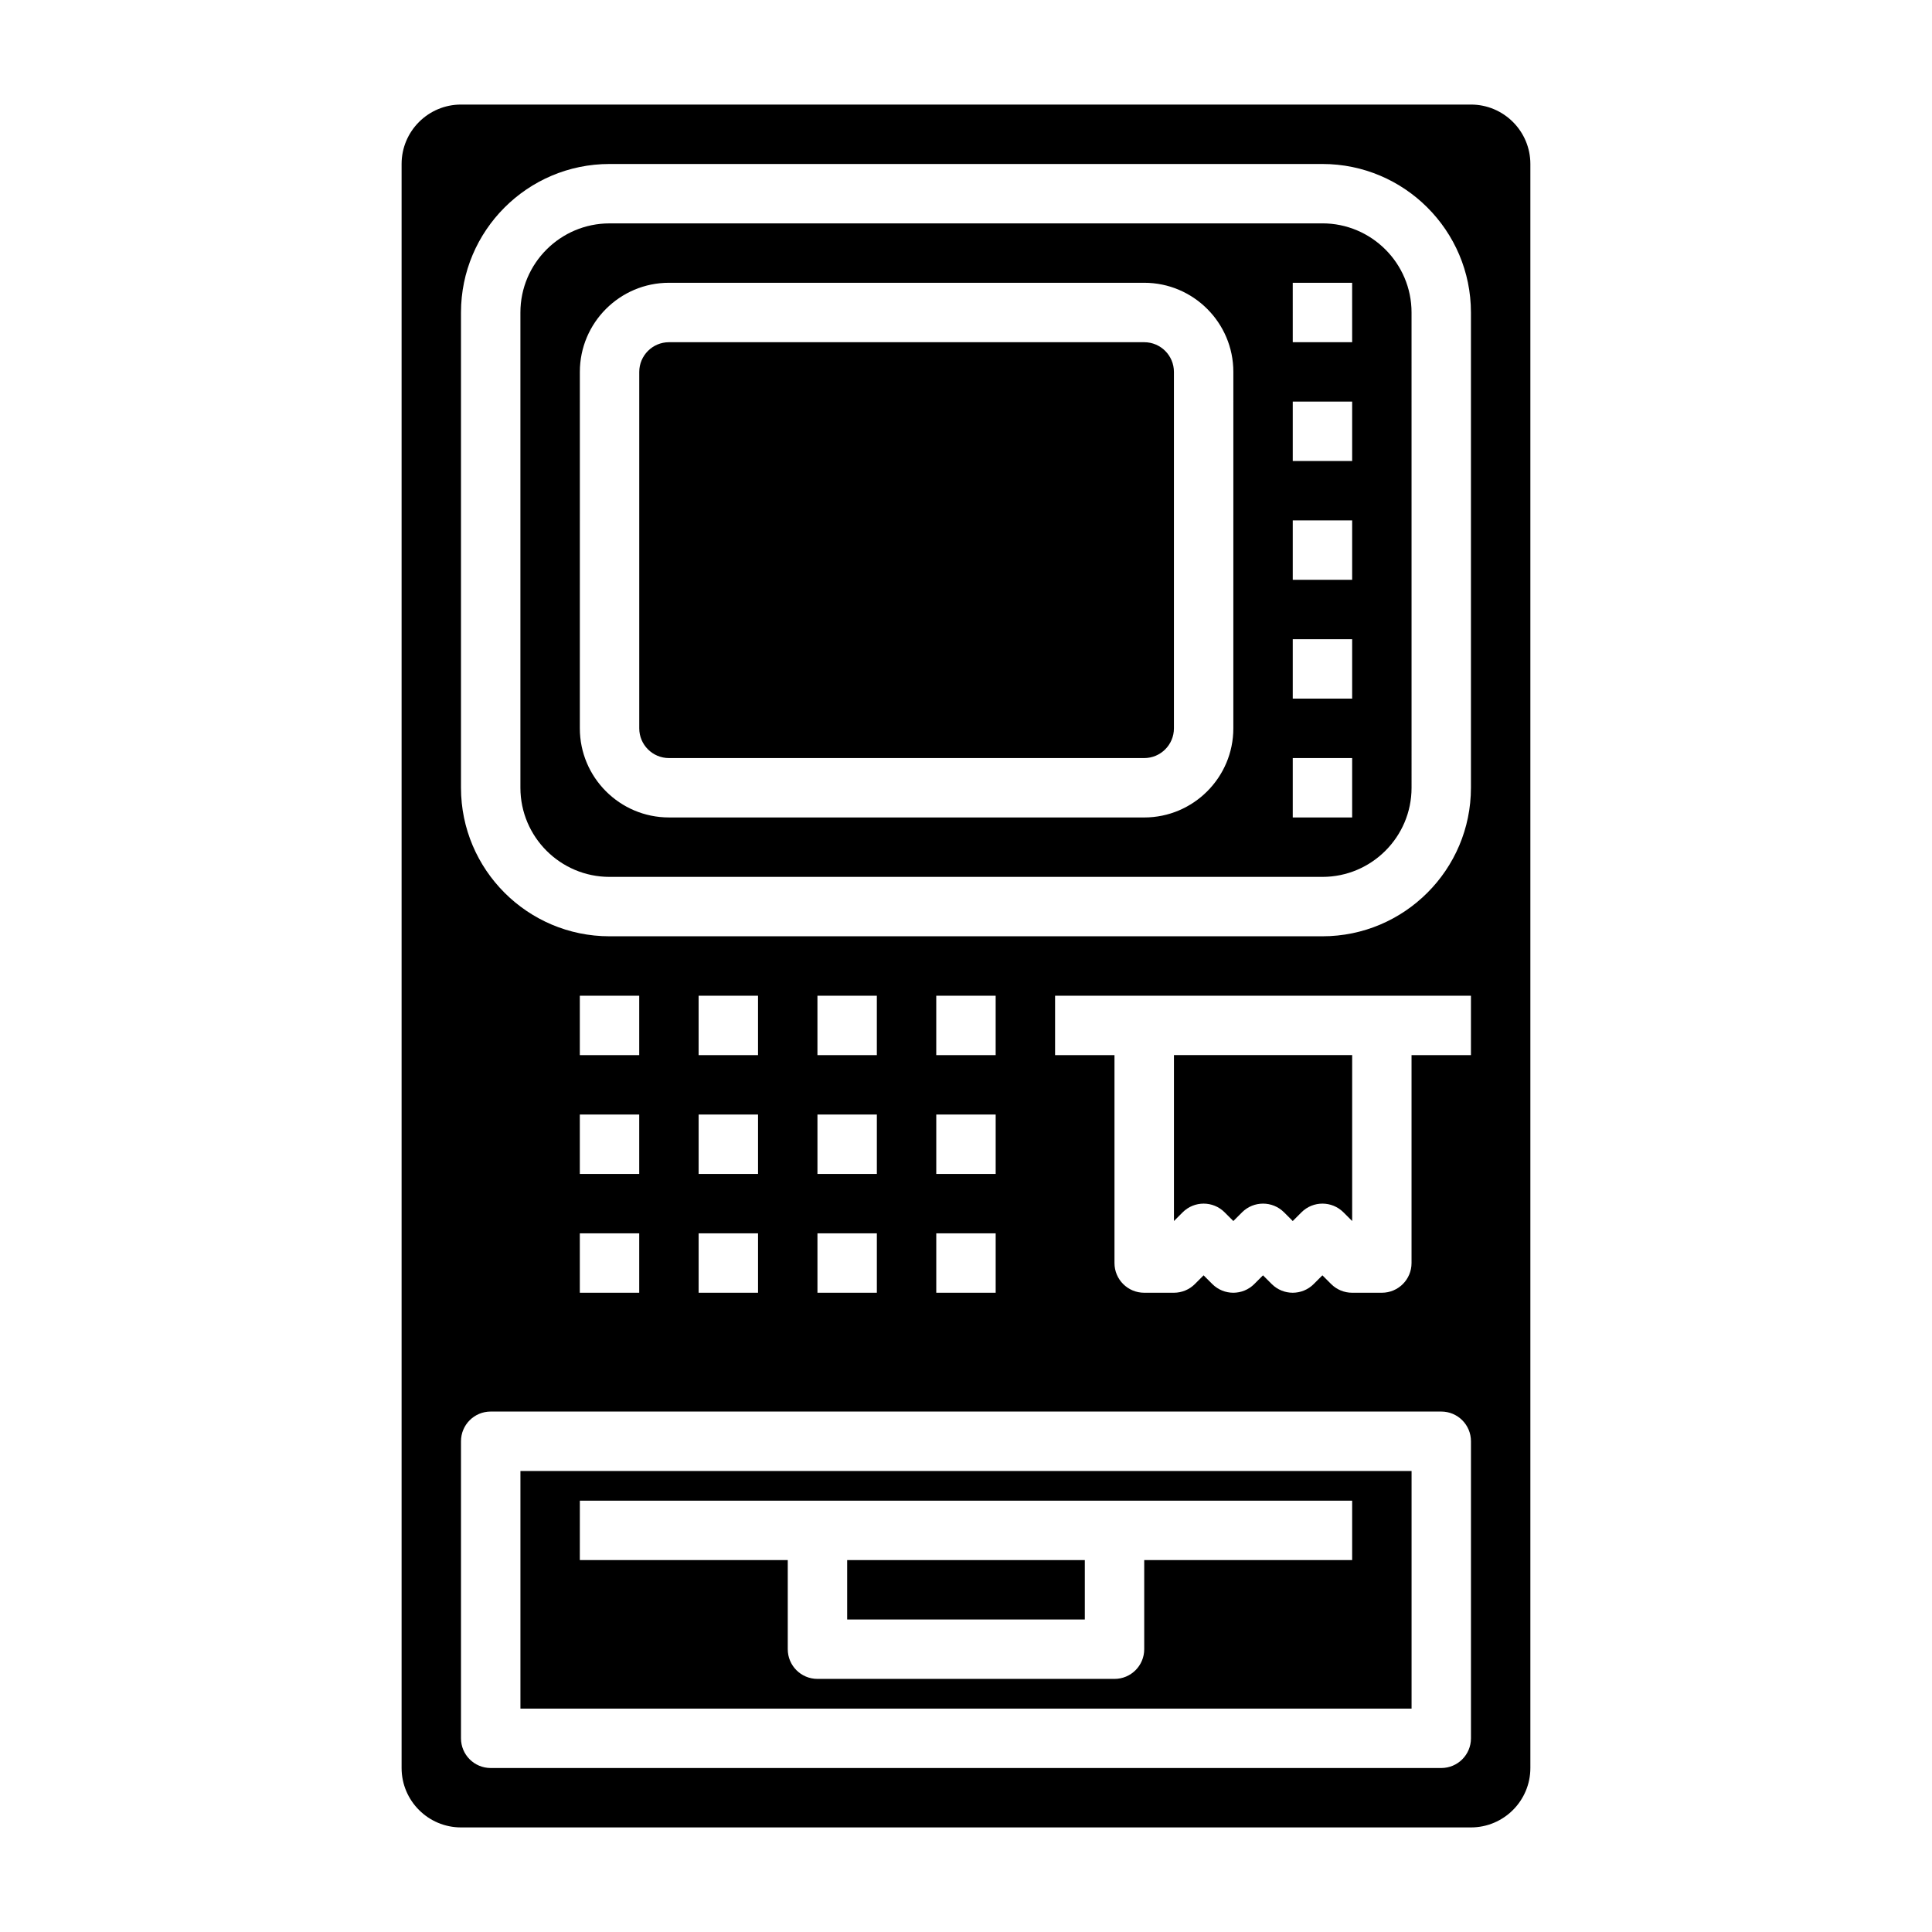
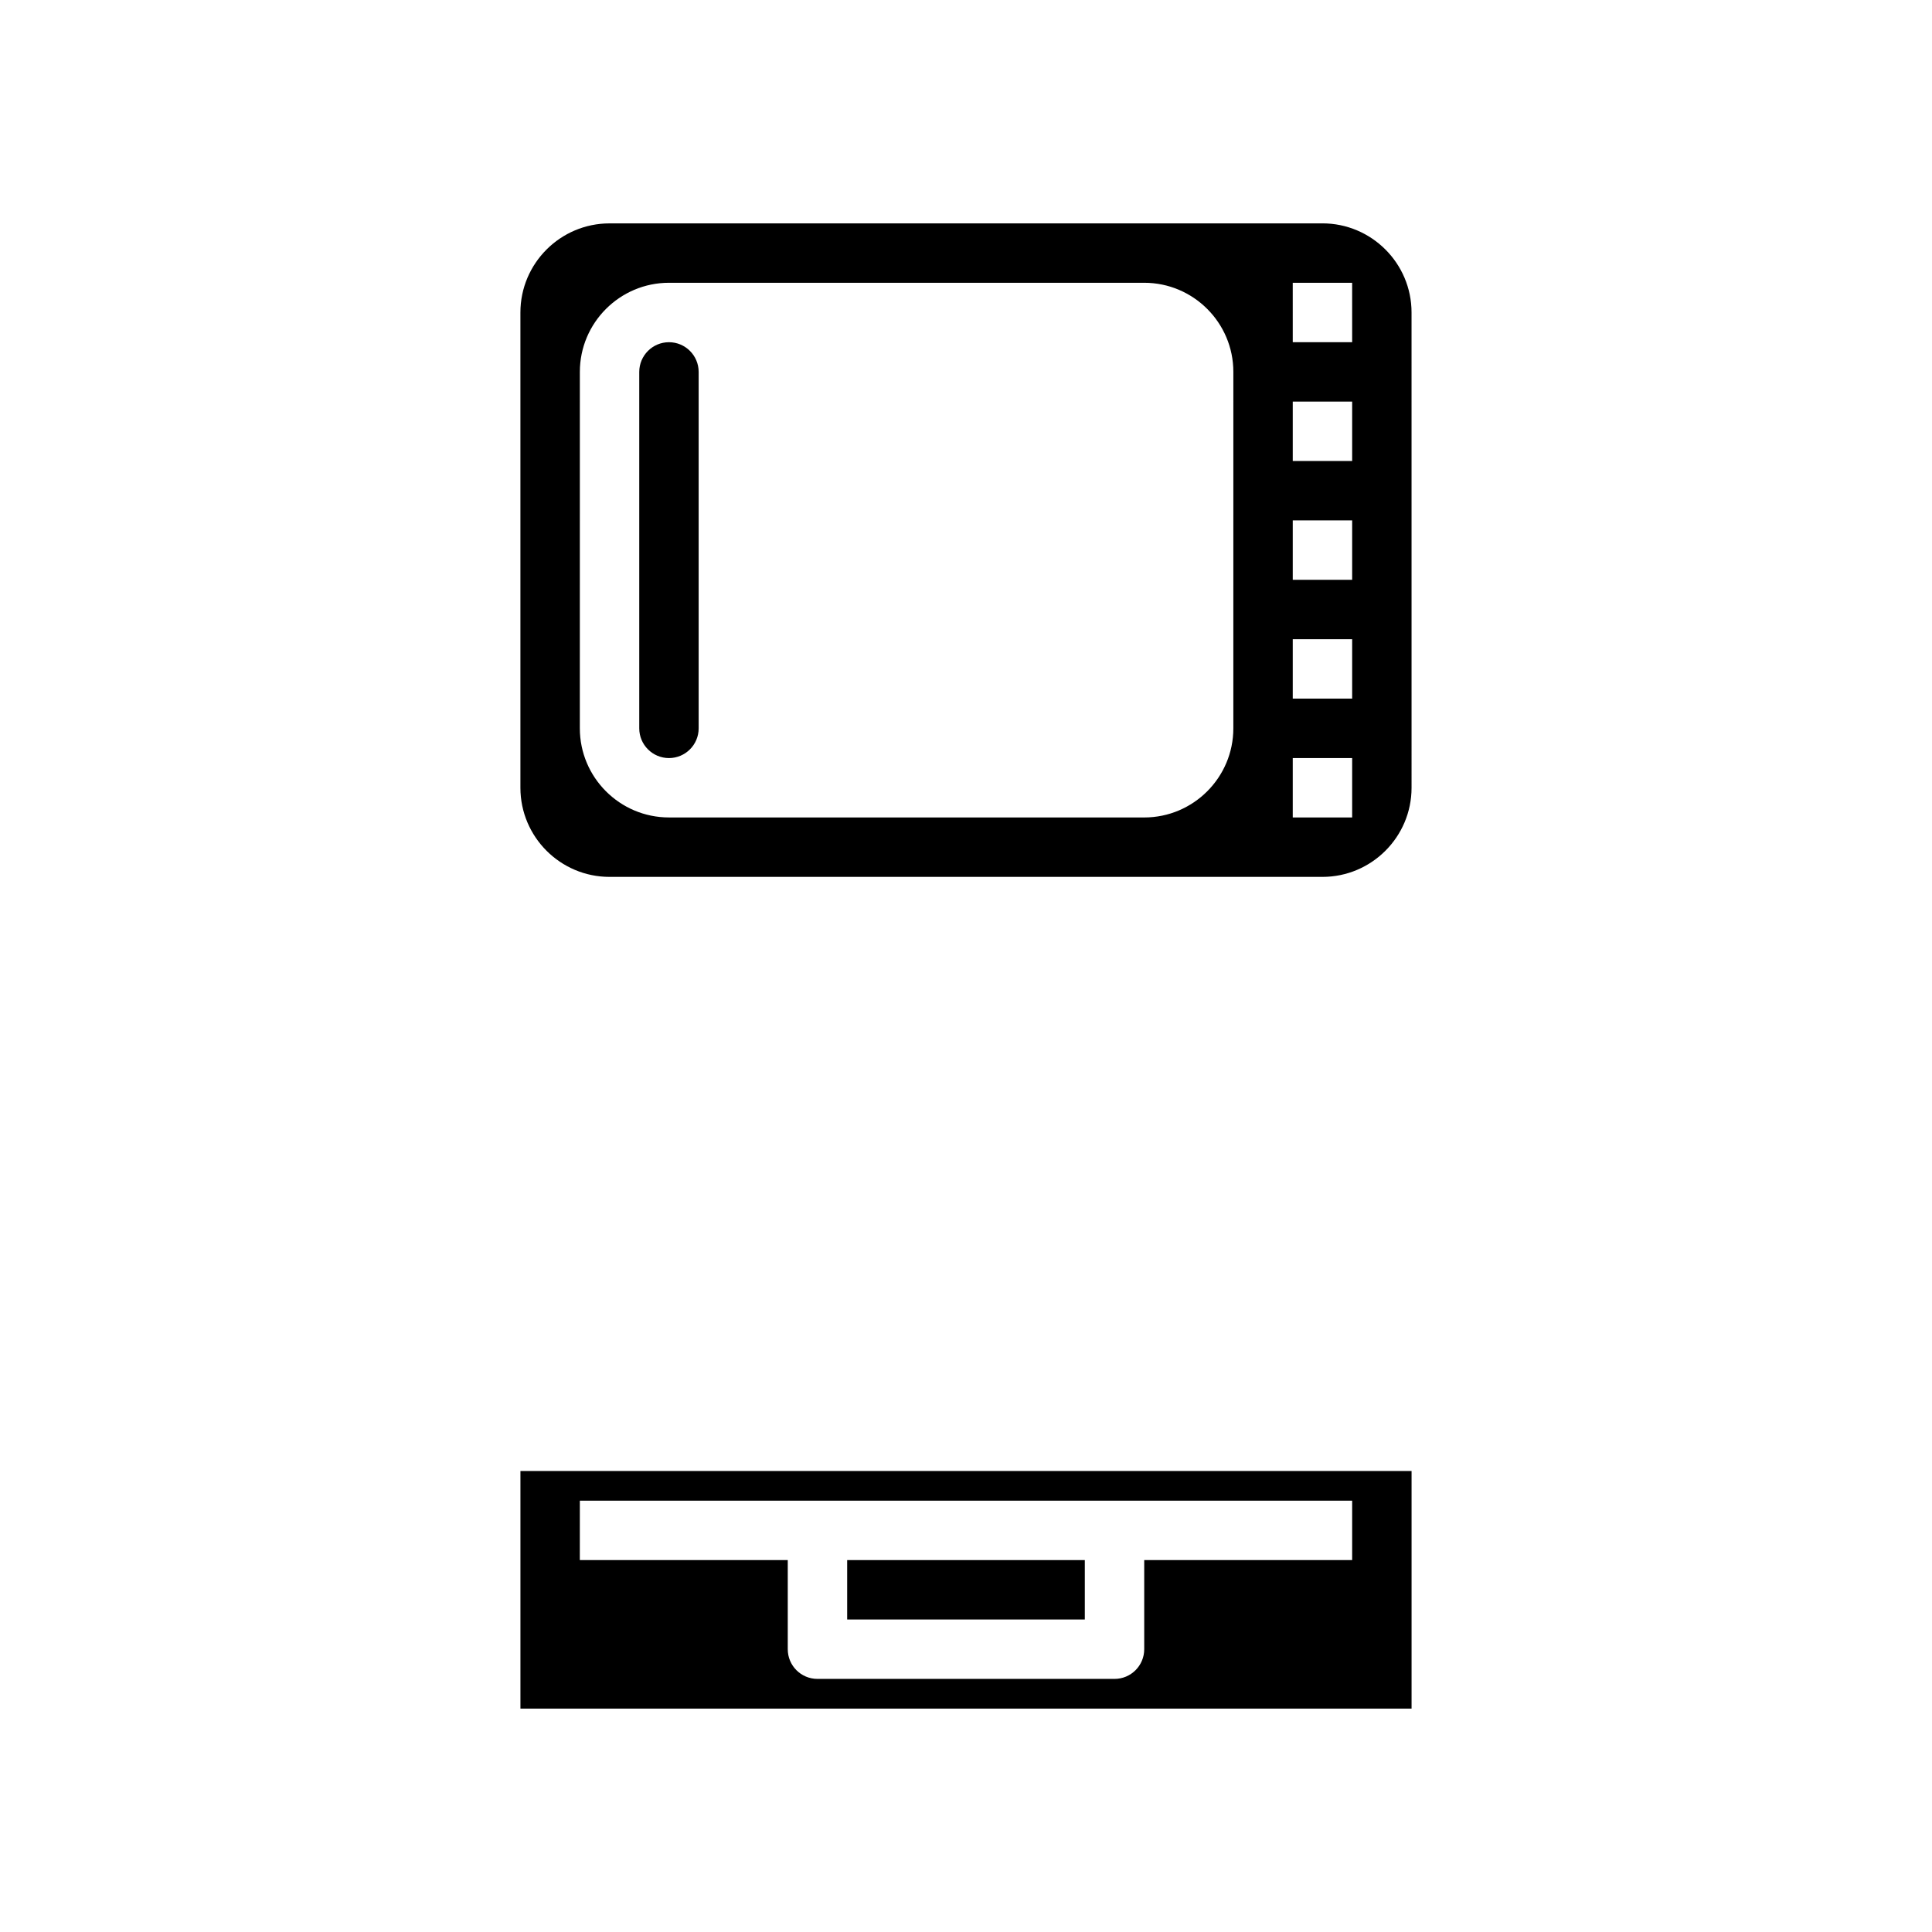
<svg xmlns="http://www.w3.org/2000/svg" fill="#000000" width="800px" height="800px" version="1.1" viewBox="144 144 512 512">
  <g>
    <path d="m368.51 557.44h62.977v15.742h-62.977z" />
    <path d="m281.92 596.8h236.16v-62.977h-236.16zm15.746-55.105h204.67v15.742h-55.105v23.617c0 4.352-3.519 7.871-7.871 7.871h-78.723c-4.352 0-7.871-3.519-7.871-7.871v-23.617h-55.105z" />
-     <path d="m447.23 234.69h-125.95c-4.344 0-7.871 3.535-7.871 7.871v94.465c0 4.336 3.527 7.871 7.871 7.871h125.95c4.344 0 7.871-3.535 7.871-7.871v-94.465c0-4.34-3.527-7.871-7.871-7.871z" />
-     <path d="m468.54 465.28 2.309 2.305 2.305-2.305c3.078-3.078 8.055-3.078 11.133 0l2.305 2.305 2.305-2.305c3.078-3.078 8.055-3.078 11.133 0l2.309 2.305v-43.973h-47.23v43.973l2.305-2.305c3.078-3.078 8.051-3.078 11.129 0z" />
-     <path d="m533.82 171.71h-267.65c-8.684 0-15.742 7.062-15.742 15.742v425.09c0 8.684 7.062 15.742 15.742 15.742h267.65c8.684 0 15.742-7.062 15.742-15.742v-425.09c0-8.684-7.062-15.742-15.742-15.742zm0 432.96c0 4.352-3.519 7.871-7.871 7.871h-251.91c-4.352 0-7.871-3.519-7.871-7.871v-78.723c0-4.352 3.519-7.871 7.871-7.871h251.91c4.352 0 7.871 3.519 7.871 7.871zm-220.42-165.31v15.742h-15.742v-15.742zm-15.742-15.746v-15.742h15.742v15.742zm15.742 47.234v15.742h-15.742v-15.742zm31.488-31.488v15.742h-15.742v-15.742zm-15.746-15.746v-15.742h15.742v15.742zm15.746 47.234v15.742h-15.742v-15.742zm31.488-31.488v15.742h-15.742v-15.742zm-15.746-15.746v-15.742h15.742v15.742zm15.746 47.234v15.742h-15.742v-15.742zm31.488-31.488v15.742h-15.742v-15.742zm-15.746-15.746v-15.742h15.742v15.742zm15.746 47.234v15.742h-15.742v-15.742zm125.95-47.234h-15.742v55.105c0 4.352-3.519 7.871-7.871 7.871h-7.871c-2.094 0-4.094-0.828-5.566-2.305l-2.312-2.309-2.305 2.305c-3.078 3.078-8.055 3.078-11.133 0l-2.305-2.305-2.305 2.305c-3.078 3.078-8.055 3.078-11.133 0l-2.305-2.305-2.305 2.305c-1.477 1.484-3.477 2.309-5.57 2.309h-7.871c-4.352 0-7.871-3.519-7.871-7.871v-55.105h-15.742v-15.742h110.21zm0-70.848c0 21.703-17.656 39.359-39.359 39.359h-188.93c-21.703 0-39.359-17.656-39.359-39.359v-125.95c0-21.703 17.656-39.359 39.359-39.359h188.93c21.703 0 39.359 17.656 39.359 39.359z" />
+     <path d="m447.23 234.69h-125.95c-4.344 0-7.871 3.535-7.871 7.871v94.465c0 4.336 3.527 7.871 7.871 7.871c4.344 0 7.871-3.535 7.871-7.871v-94.465c0-4.34-3.527-7.871-7.871-7.871z" />
    <path d="m494.46 203.2h-188.93c-13.02 0-23.617 10.598-23.617 23.617v125.95c0 13.02 10.598 23.617 23.617 23.617h188.93c13.02 0 23.617-10.598 23.617-23.617l-0.004-125.96c0-13.02-10.594-23.613-23.617-23.613zm-23.613 133.82c0 13.02-10.598 23.617-23.617 23.617l-125.95-0.004c-13.02 0-23.617-10.598-23.617-23.617l0.004-94.461c0-13.02 10.598-23.617 23.617-23.617h125.95c13.02 0 23.617 10.598 23.617 23.617zm31.488 23.613h-15.742v-15.742h15.742zm0-31.488h-15.742v-15.742h15.742zm0-31.484h-15.742v-15.742h15.742zm0-31.488h-15.742v-15.742h15.742zm0-31.488h-15.742l-0.004-15.746h15.742z" />
  </g>
</svg>